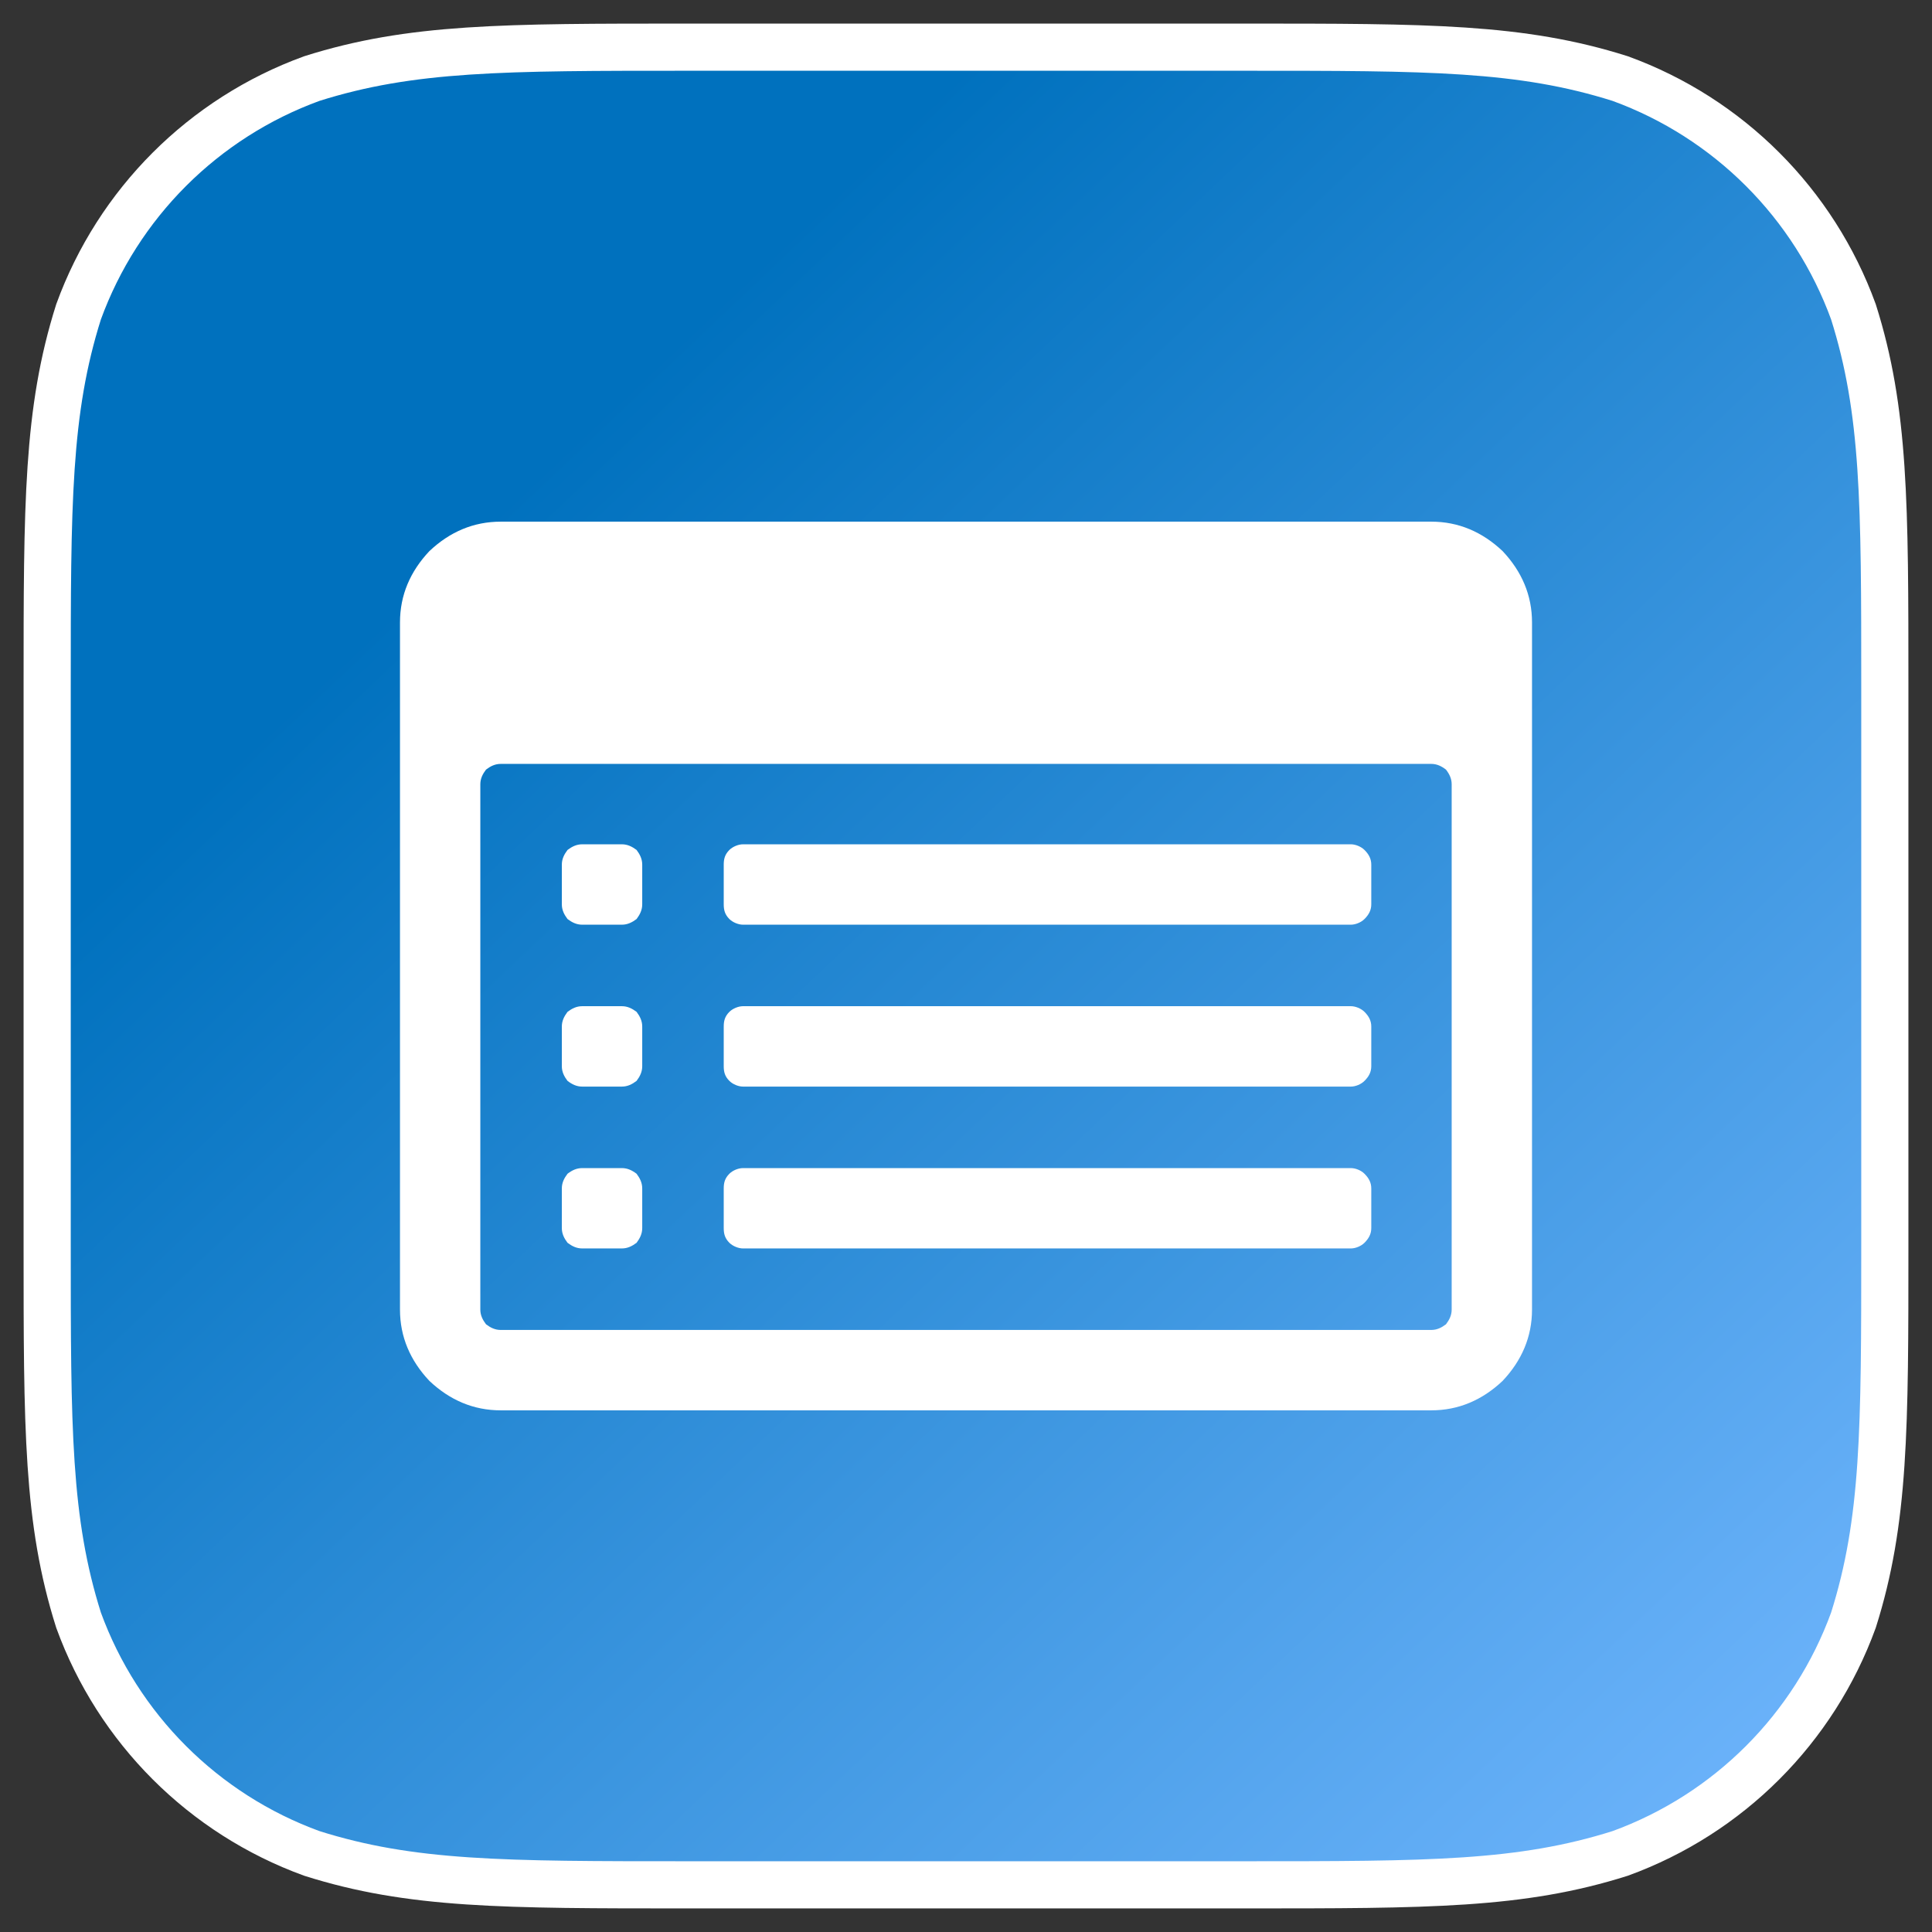
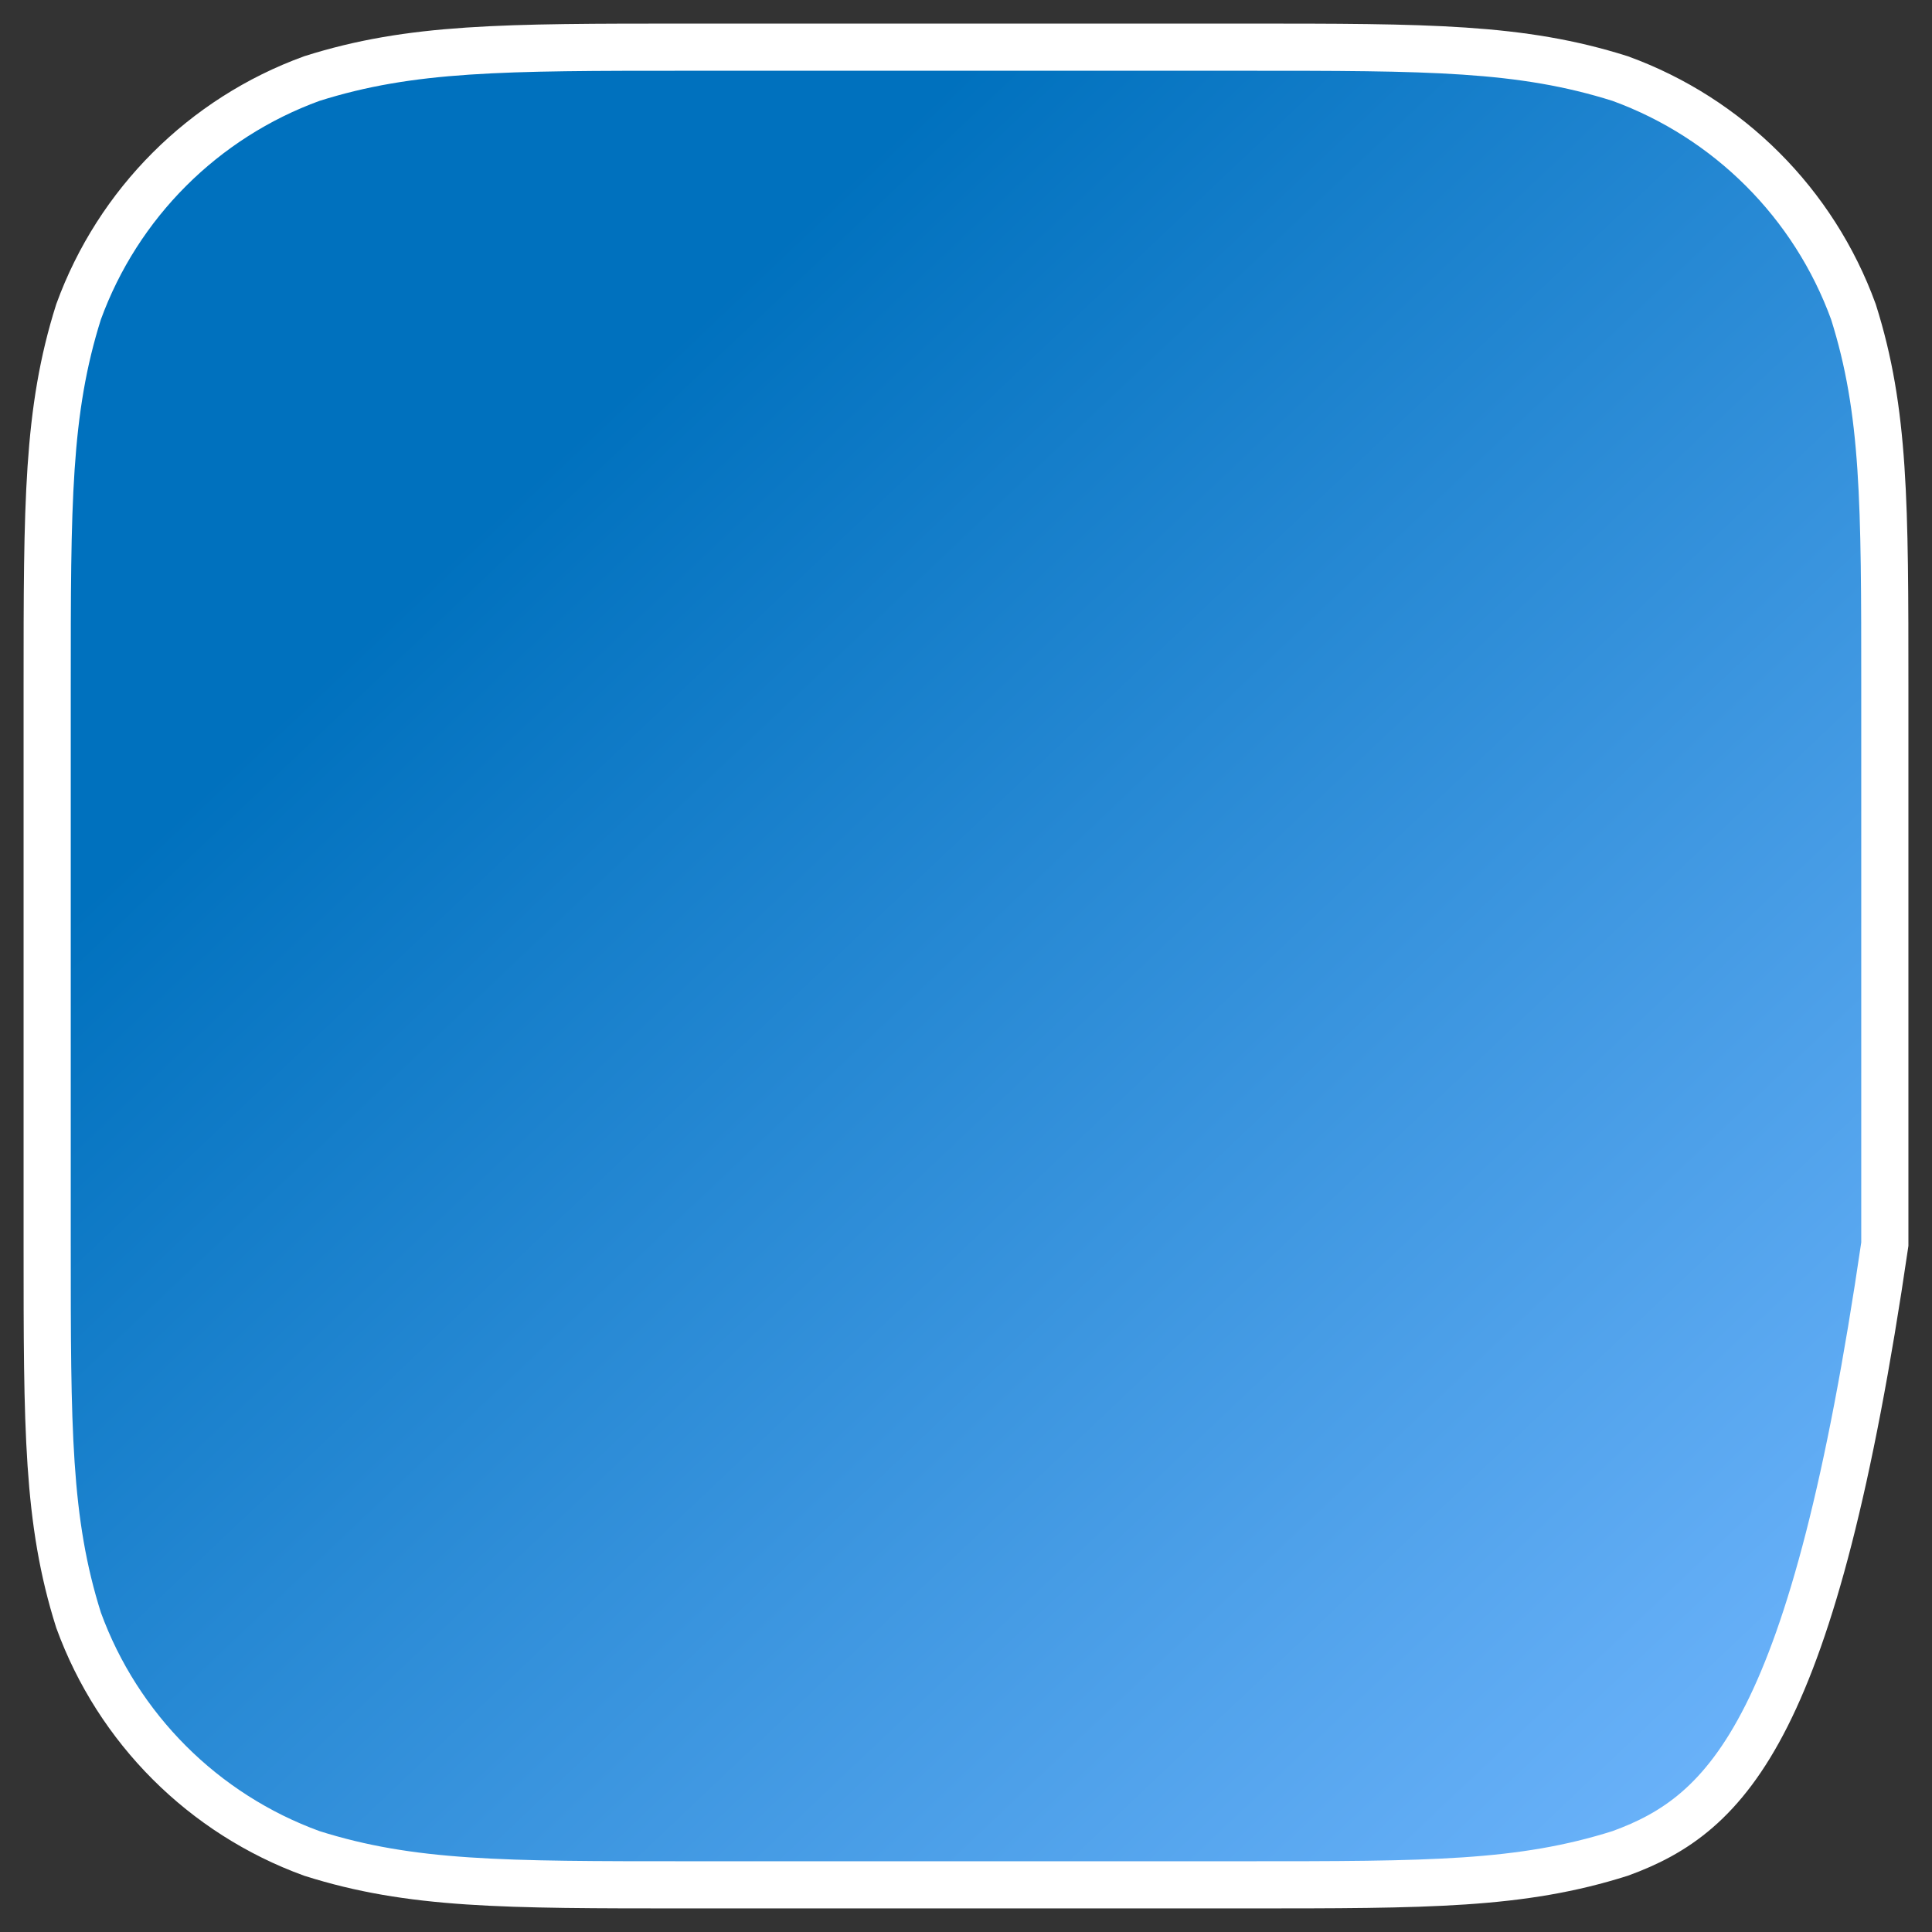
<svg xmlns="http://www.w3.org/2000/svg" xmlns:ns1="http://www.bohemiancoding.com/sketch/ns" xmlns:xlink="http://www.w3.org/1999/xlink" width="1024px" height="1024px" viewBox="0 0 1024 1024" version="1.1">
  <rect x="0" y="0" width="1024" height="1024" fill="#333333" stroke="none" />
  <title>easy-admin-cheatsheet</title>
  <desc>Created with Sketch.</desc>
  <defs>
    <linearGradient x1="26.511%" y1="22.452%" x2="100%" y2="100%" id="linearGradient-1">
      <stop stop-color="#0071BE" offset="0%" />
      <stop stop-color="#74B8FF" offset="100%" />
    </linearGradient>
-     <path id="path-2" d="M659.423,25 C757.205,25 806.083,25 858.72,41.639 C916.186,62.556 961.444,107.814 982.361,165.28 C999,217.909 999,266.804 999,364.577 L999,659.423 C999,757.205 999,806.083 982.361,858.72 C961.444,916.186 916.186,961.444 858.72,982.353 C806.083,999 757.205,999 659.423,999 L364.577,999 C266.796,999 217.909,999 165.28,982.353 C107.814,961.444 62.556,916.186 41.639,858.72 C25,806.083 25,757.205 25,659.423 L25,364.577 C25,266.804 25,217.909 41.639,165.28 C62.556,107.814 107.814,62.556 165.28,41.639 C217.909,25 266.796,25 364.577,25 L659.423,25 Z" />
+     <path id="path-2" d="M659.423,25 C757.205,25 806.083,25 858.72,41.639 C916.186,62.556 961.444,107.814 982.361,165.28 C999,217.909 999,266.804 999,364.577 L999,659.423 C961.444,916.186 916.186,961.444 858.72,982.353 C806.083,999 757.205,999 659.423,999 L364.577,999 C266.796,999 217.909,999 165.28,982.353 C107.814,961.444 62.556,916.186 41.639,858.72 C25,806.083 25,757.205 25,659.423 L25,364.577 C25,266.804 25,217.909 41.639,165.28 C62.556,107.814 107.814,62.556 165.28,41.639 C217.909,25 266.796,25 364.577,25 L659.423,25 Z" />
  </defs>
  <g id="Total-CMS" stroke="none" stroke-width="1" fill="none" fill-rule="evenodd" ns1:type="MSPage">
    <g id="easy-admin-cheatsheet" ns1:type="MSArtboardGroup">
      <g id="Icon-Shape">
        <use stroke="#FFFFFF" stroke-width="25" fill="url(#linearGradient-1)" fill-rule="evenodd" ns1:type="MSShapeGroup" xlink:href="#path-2" />
        <use stroke="none" fill="none" xlink:href="#path-2" />
      </g>
-       <path d="M227.584,731.898 C238.383,742.11 251.001,747.51 265.383,747.51 L758.617,747.51 C772.999,747.51 785.617,742.11 796.416,731.898 C806.601,721.099 812.001,708.508 812.001,694.099 L812.001,329.901 C812.001,315.492 806.601,302.901 796.416,292.102 C785.617,281.89 772.999,276.49 758.617,276.49 L265.383,276.49 C251.001,276.49 238.383,281.89 227.584,292.102 C217.399,302.901 211.999,315.492 211.999,329.901 L211.999,694.099 C211.999,708.508 217.399,721.099 227.584,731.898 L227.584,731.898 Z M254.583,415.684 C254.583,412.69 255.786,410.284 257.604,407.905 C259.983,406.087 262.389,404.884 265.383,404.884 L758.617,404.884 C761.611,404.884 764.017,406.087 766.396,407.905 C768.214,410.284 769.417,412.69 769.417,415.684 L769.417,694.099 C769.417,697.12 768.214,699.499 766.396,701.905 C764.017,703.696 761.611,704.899 758.617,704.899 L265.383,704.899 C262.389,704.899 259.983,703.696 257.604,701.905 C255.786,699.499 254.583,697.12 254.583,694.099 L254.583,415.684 L254.583,415.684 Z M300.803,658.706 C303.182,660.497 305.588,661.7 308.582,661.7 L329.593,661.7 C332.587,661.7 334.993,660.497 337.399,658.706 C339.19,656.3 340.393,653.894 340.393,650.9 L340.393,629.915 C340.393,626.895 339.19,624.516 337.399,622.11 C334.993,620.292 332.587,619.116 329.593,619.116 L308.582,619.116 C305.588,619.116 303.182,620.292 300.803,622.11 C298.985,624.516 297.782,626.895 297.782,629.915 L297.782,650.9 C297.782,653.894 298.985,656.3 300.803,658.706 L300.803,658.706 Z M300.803,572.896 C303.182,574.714 305.588,575.917 308.582,575.917 L329.593,575.917 C332.587,575.917 334.993,574.714 337.399,572.896 C339.19,570.517 340.393,568.111 340.393,565.09 L340.393,544.105 C340.393,541.111 339.19,538.705 337.399,536.299 C334.993,534.508 332.587,533.306 329.593,533.306 L308.582,533.306 C305.588,533.306 303.182,534.508 300.803,536.299 C298.985,538.705 297.782,541.111 297.782,544.105 L297.782,565.09 C297.782,568.111 298.985,570.517 300.803,572.896 L300.803,572.896 Z M300.803,487.112 C303.182,488.903 305.588,490.106 308.582,490.106 L329.593,490.106 C332.587,490.106 334.993,488.903 337.399,487.112 C339.19,484.707 340.393,482.301 340.393,479.307 L340.393,458.295 C340.393,455.301 339.19,452.895 337.399,450.489 C334.993,448.698 332.587,447.495 329.593,447.495 L308.582,447.495 C305.588,447.495 303.182,448.698 300.803,450.489 C298.985,452.895 297.782,455.301 297.782,458.295 L297.782,479.307 C297.782,482.301 298.985,484.707 300.803,487.112 L300.803,487.112 Z M386.586,658.706 C388.404,660.497 391.398,661.7 393.804,661.7 L716.006,661.7 C718.412,661.7 721.406,660.497 723.197,658.706 C725.603,656.3 726.806,653.894 726.806,650.9 L726.806,629.915 C726.806,626.895 725.603,624.516 723.197,622.11 C721.406,620.292 718.412,619.116 716.006,619.116 L393.804,619.116 C391.398,619.116 388.404,620.292 386.586,622.11 C384.18,624.516 383.592,626.895 383.592,629.915 L383.592,650.9 C383.592,653.894 384.18,656.3 386.586,658.706 L386.586,658.706 Z M386.586,572.896 C388.404,574.714 391.398,575.917 393.804,575.917 L716.006,575.917 C718.412,575.917 721.406,574.714 723.197,572.896 C725.603,570.517 726.806,568.111 726.806,565.09 L726.806,544.105 C726.806,541.111 725.603,538.705 723.197,536.299 C721.406,534.508 718.412,533.306 716.006,533.306 L393.804,533.306 C391.398,533.306 388.404,534.508 386.586,536.299 C384.18,538.705 383.592,541.111 383.592,544.105 L383.592,565.09 C383.592,568.111 384.18,570.517 386.586,572.896 L386.586,572.896 Z M386.586,487.112 C388.404,488.903 391.398,490.106 393.804,490.106 L716.006,490.106 C718.412,490.106 721.406,488.903 723.197,487.112 C725.603,484.707 726.806,482.301 726.806,479.307 L726.806,458.295 C726.806,455.301 725.603,452.895 723.197,450.489 C721.406,448.698 718.412,447.495 716.006,447.495 L393.804,447.495 C391.398,447.495 388.404,448.698 386.586,450.489 C384.18,452.895 383.592,455.301 383.592,458.295 L383.592,479.307 C383.592,482.301 384.18,484.707 386.586,487.112 L386.586,487.112 Z" id="fa-list-alt" fill="#FFFFFF" ns1:type="MSShapeGroup" />
    </g>
  </g>
</svg>